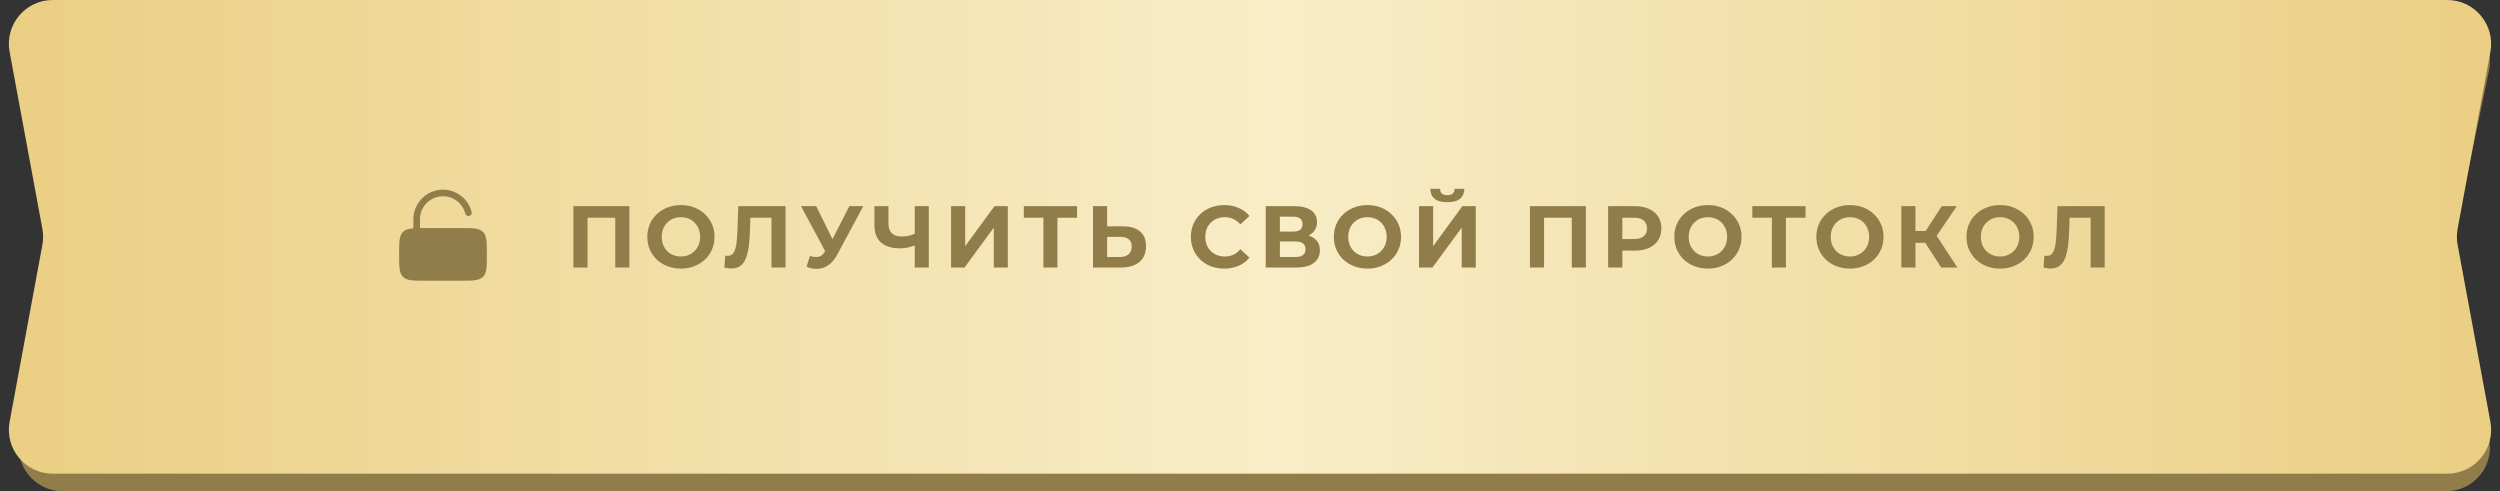
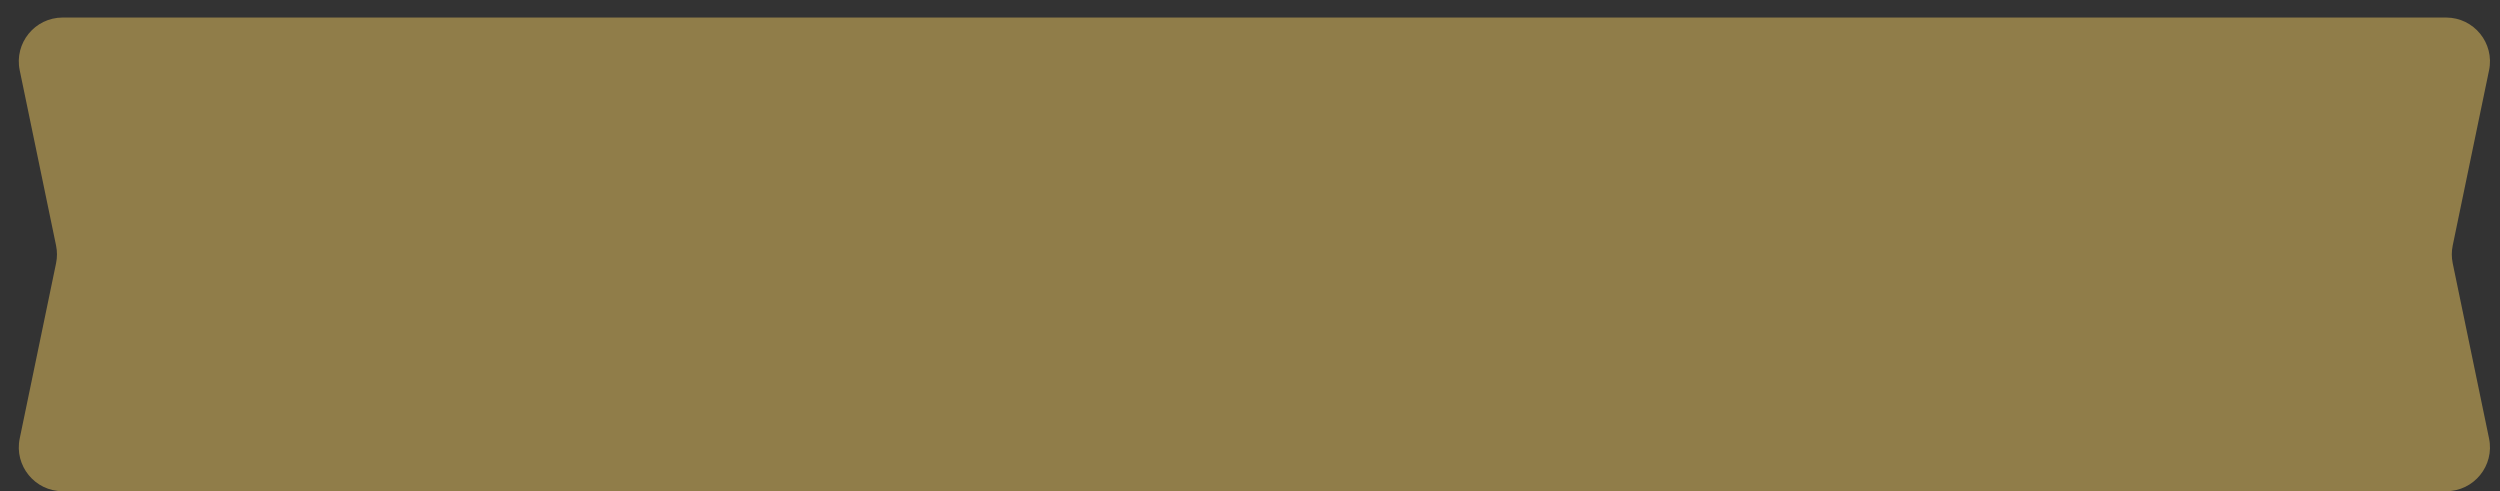
<svg xmlns="http://www.w3.org/2000/svg" width="570" height="112" viewBox="0 0 570 112" fill="none">
  <rect x="0" y="0" width="570" height="112" fill="#333333" stroke="none" />
  <path d="M4.496 16.031C3.208 9.824 7.948 4 14.287 4H557.713C564.052 4 568.792 9.824 567.504 16.031L559.219 55.969C558.941 57.309 558.941 58.691 559.219 60.031L567.504 99.969C568.792 106.176 564.052 112 557.713 112H14.287C7.948 112 3.208 106.176 4.496 99.969L12.781 60.031C13.059 58.691 13.059 57.309 12.781 55.969L4.496 16.031Z" fill="#907D49" />
-   <path d="M2.189 11.821C1.051 5.673 5.77 0 12.022 0H557.978C564.23 0 568.949 5.673 567.811 11.821L560.337 52.179C560.114 53.383 560.114 54.617 560.337 55.821L567.811 96.179C568.949 102.327 564.23 108 557.978 108H12.022C5.77 108 1.051 102.327 2.189 96.179L9.663 55.821C9.886 54.617 9.886 53.383 9.663 52.179L2.189 11.821Z" fill="url(#paint0_linear_1199_7898)" />
-   <path d="M95.75 50C95.75 47.1 98.1 44.75 101 44.75C103.445 44.75 105.502 46.422 106.085 48.687C106.188 49.088 106.597 49.33 106.998 49.226C107.399 49.123 107.641 48.714 107.537 48.313C106.788 45.402 104.146 43.25 101 43.25C97.272 43.25 94.25 46.272 94.25 50V52.055C93.135 52.138 92.409 52.348 91.879 52.879C91 53.757 91 55.172 91 58C91 60.828 91 62.243 91.879 63.121C92.757 64 94.172 64 97 64H105C107.828 64 109.243 64 110.121 63.121C111 62.243 111 60.828 111 58C111 55.172 111 53.757 110.121 52.879C109.243 52 107.828 52 105 52H97C96.549 52 96.133 52 95.75 52.004V50Z" fill="#907D49" />
-   <path d="M130.74 61V47H143.5V61H140.28V48.9L141.02 49.64H133.22L133.96 48.9V61H130.74ZM155.27 61.24C154.164 61.24 153.137 61.06 152.19 60.7C151.257 60.34 150.444 59.833 149.75 59.18C149.07 58.527 148.537 57.76 148.15 56.88C147.777 56 147.59 55.04 147.59 54C147.59 52.96 147.777 52 148.15 51.12C148.537 50.24 149.077 49.473 149.77 48.82C150.464 48.167 151.277 47.66 152.21 47.3C153.144 46.94 154.157 46.76 155.25 46.76C156.357 46.76 157.37 46.94 158.29 47.3C159.224 47.66 160.03 48.167 160.71 48.82C161.404 49.473 161.944 50.24 162.33 51.12C162.717 51.987 162.91 52.947 162.91 54C162.91 55.04 162.717 56.007 162.33 56.9C161.944 57.78 161.404 58.547 160.71 59.2C160.03 59.84 159.224 60.34 158.29 60.7C157.37 61.06 156.364 61.24 155.27 61.24ZM155.25 58.48C155.877 58.48 156.45 58.373 156.97 58.16C157.504 57.947 157.97 57.64 158.37 57.24C158.77 56.84 159.077 56.367 159.29 55.82C159.517 55.273 159.63 54.667 159.63 54C159.63 53.333 159.517 52.727 159.29 52.18C159.077 51.633 158.77 51.16 158.37 50.76C157.984 50.36 157.524 50.053 156.99 49.84C156.457 49.627 155.877 49.52 155.25 49.52C154.624 49.52 154.044 49.627 153.51 49.84C152.99 50.053 152.53 50.36 152.13 50.76C151.73 51.16 151.417 51.633 151.19 52.18C150.977 52.727 150.87 53.333 150.87 54C150.87 54.653 150.977 55.26 151.19 55.82C151.417 56.367 151.724 56.84 152.11 57.24C152.51 57.64 152.977 57.947 153.51 58.16C154.044 58.373 154.624 58.48 155.25 58.48ZM166.756 61.22C166.516 61.22 166.262 61.2 165.996 61.16C165.742 61.12 165.462 61.067 165.156 61L165.356 58.26C165.542 58.313 165.736 58.34 165.936 58.34C166.482 58.34 166.909 58.12 167.216 57.68C167.522 57.227 167.742 56.58 167.876 55.74C168.009 54.9 168.096 53.88 168.136 52.68L168.336 47H179.096V61H175.896V48.9L176.636 49.64H170.456L171.116 48.86L170.996 52.56C170.956 53.933 170.862 55.153 170.716 56.22C170.569 57.287 170.342 58.193 170.036 58.94C169.729 59.687 169.309 60.253 168.776 60.64C168.242 61.027 167.569 61.22 166.756 61.22ZM184.672 58.36C185.446 58.587 186.092 58.653 186.612 58.56C187.146 58.453 187.619 58.08 188.032 57.44L188.712 56.42L189.012 56.08L193.652 47H196.832L190.872 58.08C190.339 59.08 189.706 59.847 188.972 60.38C188.252 60.913 187.459 61.213 186.592 61.28C185.726 61.36 184.826 61.207 183.892 60.82L184.672 58.36ZM188.952 58.78L182.632 47H186.092L190.732 56.4L188.952 58.78ZM209.025 55.78C208.332 56.06 207.665 56.273 207.025 56.42C206.385 56.553 205.772 56.62 205.185 56.62C203.305 56.62 201.865 56.173 200.865 55.28C199.865 54.373 199.365 53.073 199.365 51.38V47H202.565V51.02C202.565 51.98 202.825 52.707 203.345 53.2C203.865 53.68 204.605 53.92 205.565 53.92C206.178 53.92 206.772 53.853 207.345 53.72C207.918 53.573 208.452 53.367 208.945 53.1L209.025 55.78ZM208.565 61V47H211.765V61H208.565ZM216.845 61V47H220.065V56.12L226.745 47H229.785V61H226.585V51.9L219.905 61H216.845ZM237.891 61V48.9L238.631 49.64H233.431V47H245.571V49.64H240.371L241.091 48.9V61H237.891ZM255.986 51.6C257.679 51.6 258.986 51.98 259.906 52.74C260.826 53.487 261.286 54.613 261.286 56.12C261.286 57.72 260.772 58.933 259.746 59.76C258.732 60.587 257.326 61 255.526 61H249.206V47H252.426V51.6H255.986ZM255.346 58.6C256.172 58.6 256.826 58.393 257.306 57.98C257.786 57.567 258.026 56.967 258.026 56.18C258.026 55.407 257.786 54.853 257.306 54.52C256.839 54.173 256.186 54 255.346 54H252.426V58.6H255.346ZM279.104 61.24C278.024 61.24 277.017 61.067 276.084 60.72C275.164 60.36 274.364 59.853 273.684 59.2C273.004 58.547 272.47 57.78 272.084 56.9C271.71 56.02 271.524 55.053 271.524 54C271.524 52.947 271.71 51.98 272.084 51.1C272.47 50.22 273.004 49.453 273.684 48.8C274.377 48.147 275.184 47.647 276.104 47.3C277.024 46.94 278.03 46.76 279.124 46.76C280.337 46.76 281.43 46.973 282.404 47.4C283.39 47.813 284.217 48.427 284.884 49.24L282.804 51.16C282.324 50.613 281.79 50.207 281.204 49.94C280.617 49.66 279.977 49.52 279.284 49.52C278.63 49.52 278.03 49.627 277.484 49.84C276.937 50.053 276.464 50.36 276.064 50.76C275.664 51.16 275.35 51.633 275.124 52.18C274.91 52.727 274.804 53.333 274.804 54C274.804 54.667 274.91 55.273 275.124 55.82C275.35 56.367 275.664 56.84 276.064 57.24C276.464 57.64 276.937 57.947 277.484 58.16C278.03 58.373 278.63 58.48 279.284 58.48C279.977 58.48 280.617 58.347 281.204 58.08C281.79 57.8 282.324 57.38 282.804 56.82L284.884 58.74C284.217 59.553 283.39 60.173 282.404 60.6C281.43 61.027 280.33 61.24 279.104 61.24ZM288.595 61V47H295.115C296.742 47 298.009 47.313 298.915 47.94C299.822 48.567 300.275 49.46 300.275 50.62C300.275 51.767 299.849 52.66 298.995 53.3C298.142 53.927 297.009 54.24 295.595 54.24L295.975 53.4C297.549 53.4 298.769 53.713 299.635 54.34C300.502 54.967 300.935 55.873 300.935 57.06C300.935 58.287 300.469 59.253 299.535 59.96C298.615 60.653 297.269 61 295.495 61H288.595ZM291.815 58.6H295.375C296.122 58.6 296.689 58.453 297.075 58.16C297.462 57.867 297.655 57.413 297.655 56.8C297.655 56.213 297.462 55.78 297.075 55.5C296.689 55.207 296.122 55.06 295.375 55.06H291.815V58.6ZM291.815 52.8H294.835C295.542 52.8 296.075 52.66 296.435 52.38C296.795 52.087 296.975 51.66 296.975 51.1C296.975 50.54 296.795 50.12 296.435 49.84C296.075 49.547 295.542 49.4 294.835 49.4H291.815V52.8ZM311.798 61.24C310.691 61.24 309.664 61.06 308.718 60.7C307.784 60.34 306.971 59.833 306.278 59.18C305.598 58.527 305.064 57.76 304.678 56.88C304.304 56 304.118 55.04 304.118 54C304.118 52.96 304.304 52 304.678 51.12C305.064 50.24 305.604 49.473 306.298 48.82C306.991 48.167 307.804 47.66 308.738 47.3C309.671 46.94 310.684 46.76 311.778 46.76C312.884 46.76 313.898 46.94 314.818 47.3C315.751 47.66 316.558 48.167 317.238 48.82C317.931 49.473 318.471 50.24 318.858 51.12C319.244 51.987 319.438 52.947 319.438 54C319.438 55.04 319.244 56.007 318.858 56.9C318.471 57.78 317.931 58.547 317.238 59.2C316.558 59.84 315.751 60.34 314.818 60.7C313.898 61.06 312.891 61.24 311.798 61.24ZM311.778 58.48C312.404 58.48 312.978 58.373 313.498 58.16C314.031 57.947 314.498 57.64 314.898 57.24C315.298 56.84 315.604 56.367 315.818 55.82C316.044 55.273 316.158 54.667 316.158 54C316.158 53.333 316.044 52.727 315.818 52.18C315.604 51.633 315.298 51.16 314.898 50.76C314.511 50.36 314.051 50.053 313.518 49.84C312.984 49.627 312.404 49.52 311.778 49.52C311.151 49.52 310.571 49.627 310.038 49.84C309.518 50.053 309.058 50.36 308.658 50.76C308.258 51.16 307.944 51.633 307.718 52.18C307.504 52.727 307.398 53.333 307.398 54C307.398 54.653 307.504 55.26 307.718 55.82C307.944 56.367 308.251 56.84 308.638 57.24C309.038 57.64 309.504 57.947 310.038 58.16C310.571 58.373 311.151 58.48 311.778 58.48ZM323.534 61V47H326.754V56.12L333.434 47H336.474V61H333.274V51.9L326.594 61H323.534ZM329.994 46.1C328.66 46.1 327.68 45.833 327.054 45.3C326.44 44.767 326.127 44.013 326.114 43.04H328.334C328.347 43.52 328.487 43.887 328.754 44.14C329.034 44.38 329.447 44.5 329.994 44.5C330.527 44.5 330.934 44.38 331.214 44.14C331.494 43.887 331.64 43.52 331.654 43.04H333.874C333.86 44.013 333.54 44.767 332.914 45.3C332.287 45.833 331.314 46.1 329.994 46.1ZM348.824 61V47H361.584V61H358.364V48.9L359.104 49.64H351.304L352.044 48.9V61H348.824ZM366.654 61V47H372.714C373.967 47 375.047 47.207 375.954 47.62C376.861 48.02 377.561 48.6 378.054 49.36C378.547 50.12 378.794 51.027 378.794 52.08C378.794 53.12 378.547 54.02 378.054 54.78C377.561 55.54 376.861 56.127 375.954 56.54C375.047 56.94 373.967 57.14 372.714 57.14H368.454L369.894 55.68V61H366.654ZM369.894 56.04L368.454 54.5H372.534C373.534 54.5 374.281 54.287 374.774 53.86C375.267 53.433 375.514 52.84 375.514 52.08C375.514 51.307 375.267 50.707 374.774 50.28C374.281 49.853 373.534 49.64 372.534 49.64H368.454L369.894 48.1V56.04ZM389.427 61.24C388.32 61.24 387.293 61.06 386.347 60.7C385.413 60.34 384.6 59.833 383.907 59.18C383.227 58.527 382.693 57.76 382.307 56.88C381.933 56 381.747 55.04 381.747 54C381.747 52.96 381.933 52 382.307 51.12C382.693 50.24 383.233 49.473 383.927 48.82C384.62 48.167 385.433 47.66 386.367 47.3C387.3 46.94 388.313 46.76 389.407 46.76C390.513 46.76 391.527 46.94 392.447 47.3C393.38 47.66 394.187 48.167 394.867 48.82C395.56 49.473 396.1 50.24 396.487 51.12C396.873 51.987 397.067 52.947 397.067 54C397.067 55.04 396.873 56.007 396.487 56.9C396.1 57.78 395.56 58.547 394.867 59.2C394.187 59.84 393.38 60.34 392.447 60.7C391.527 61.06 390.52 61.24 389.427 61.24ZM389.407 58.48C390.033 58.48 390.607 58.373 391.127 58.16C391.66 57.947 392.127 57.64 392.527 57.24C392.927 56.84 393.233 56.367 393.447 55.82C393.673 55.273 393.787 54.667 393.787 54C393.787 53.333 393.673 52.727 393.447 52.18C393.233 51.633 392.927 51.16 392.527 50.76C392.14 50.36 391.68 50.053 391.147 49.84C390.613 49.627 390.033 49.52 389.407 49.52C388.78 49.52 388.2 49.627 387.667 49.84C387.147 50.053 386.687 50.36 386.287 50.76C385.887 51.16 385.573 51.633 385.347 52.18C385.133 52.727 385.027 53.333 385.027 54C385.027 54.653 385.133 55.26 385.347 55.82C385.573 56.367 385.88 56.84 386.267 57.24C386.667 57.64 387.133 57.947 387.667 58.16C388.2 58.373 388.78 58.48 389.407 58.48ZM403.987 61V48.9L404.727 49.64H399.527V47H411.667V49.64H406.467L407.187 48.9V61H403.987ZM421.806 61.24C420.7 61.24 419.673 61.06 418.726 60.7C417.793 60.34 416.98 59.833 416.286 59.18C415.606 58.527 415.073 57.76 414.686 56.88C414.313 56 414.126 55.04 414.126 54C414.126 52.96 414.313 52 414.686 51.12C415.073 50.24 415.613 49.473 416.306 48.82C417 48.167 417.813 47.66 418.746 47.3C419.68 46.94 420.693 46.76 421.786 46.76C422.893 46.76 423.906 46.94 424.826 47.3C425.76 47.66 426.566 48.167 427.246 48.82C427.94 49.473 428.48 50.24 428.866 51.12C429.253 51.987 429.446 52.947 429.446 54C429.446 55.04 429.253 56.007 428.866 56.9C428.48 57.78 427.94 58.547 427.246 59.2C426.566 59.84 425.76 60.34 424.826 60.7C423.906 61.06 422.9 61.24 421.806 61.24ZM421.786 58.48C422.413 58.48 422.986 58.373 423.506 58.16C424.04 57.947 424.506 57.64 424.906 57.24C425.306 56.84 425.613 56.367 425.826 55.82C426.053 55.273 426.166 54.667 426.166 54C426.166 53.333 426.053 52.727 425.826 52.18C425.613 51.633 425.306 51.16 424.906 50.76C424.52 50.36 424.06 50.053 423.526 49.84C422.993 49.627 422.413 49.52 421.786 49.52C421.16 49.52 420.58 49.627 420.046 49.84C419.526 50.053 419.066 50.36 418.666 50.76C418.266 51.16 417.953 51.633 417.726 52.18C417.513 52.727 417.406 53.333 417.406 54C417.406 54.653 417.513 55.26 417.726 55.82C417.953 56.367 418.26 56.84 418.646 57.24C419.046 57.64 419.513 57.947 420.046 58.16C420.58 58.373 421.16 58.48 421.786 58.48ZM442.602 61L438.242 54.26L440.862 52.68L446.282 61H442.602ZM433.502 61V47H436.722V61H433.502ZM435.782 55.36V52.66H440.662V55.36H435.782ZM441.162 54.36L438.182 54L442.722 47H446.142L441.162 54.36ZM456.042 61.24C454.935 61.24 453.908 61.06 452.962 60.7C452.028 60.34 451.215 59.833 450.522 59.18C449.842 58.527 449.308 57.76 448.922 56.88C448.548 56 448.362 55.04 448.362 54C448.362 52.96 448.548 52 448.922 51.12C449.308 50.24 449.848 49.473 450.542 48.82C451.235 48.167 452.048 47.66 452.982 47.3C453.915 46.94 454.928 46.76 456.022 46.76C457.128 46.76 458.142 46.94 459.062 47.3C459.995 47.66 460.802 48.167 461.482 48.82C462.175 49.473 462.715 50.24 463.102 51.12C463.488 51.987 463.682 52.947 463.682 54C463.682 55.04 463.488 56.007 463.102 56.9C462.715 57.78 462.175 58.547 461.482 59.2C460.802 59.84 459.995 60.34 459.062 60.7C458.142 61.06 457.135 61.24 456.042 61.24ZM456.022 58.48C456.648 58.48 457.222 58.373 457.742 58.16C458.275 57.947 458.742 57.64 459.142 57.24C459.542 56.84 459.848 56.367 460.062 55.82C460.288 55.273 460.402 54.667 460.402 54C460.402 53.333 460.288 52.727 460.062 52.18C459.848 51.633 459.542 51.16 459.142 50.76C458.755 50.36 458.295 50.053 457.762 49.84C457.228 49.627 456.648 49.52 456.022 49.52C455.395 49.52 454.815 49.627 454.282 49.84C453.762 50.053 453.302 50.36 452.902 50.76C452.502 51.16 452.188 51.633 451.962 52.18C451.748 52.727 451.642 53.333 451.642 54C451.642 54.653 451.748 55.26 451.962 55.82C452.188 56.367 452.495 56.84 452.882 57.24C453.282 57.64 453.748 57.947 454.282 58.16C454.815 58.373 455.395 58.48 456.022 58.48ZM467.527 61.22C467.287 61.22 467.034 61.2 466.767 61.16C466.514 61.12 466.234 61.067 465.927 61L466.127 58.26C466.314 58.313 466.507 58.34 466.707 58.34C467.254 58.34 467.68 58.12 467.987 57.68C468.294 57.227 468.514 56.58 468.647 55.74C468.78 54.9 468.867 53.88 468.907 52.68L469.107 47H479.867V61H476.667V48.9L477.407 49.64H471.227L471.887 48.86L471.767 52.56C471.727 53.933 471.634 55.153 471.487 56.22C471.34 57.287 471.114 58.193 470.807 58.94C470.5 59.687 470.08 60.253 469.547 60.64C469.014 61.027 468.34 61.22 467.527 61.22Z" fill="#907D49" />
  <defs>
    <linearGradient id="paint0_linear_1199_7898" x1="0" y1="54" x2="570" y2="54" gradientUnits="userSpaceOnUse">
      <stop stop-color="#EACE83" />
      <stop offset="0.51" stop-color="#F9EDC7" />
      <stop offset="1" stop-color="#EACE83" />
    </linearGradient>
  </defs>
</svg>